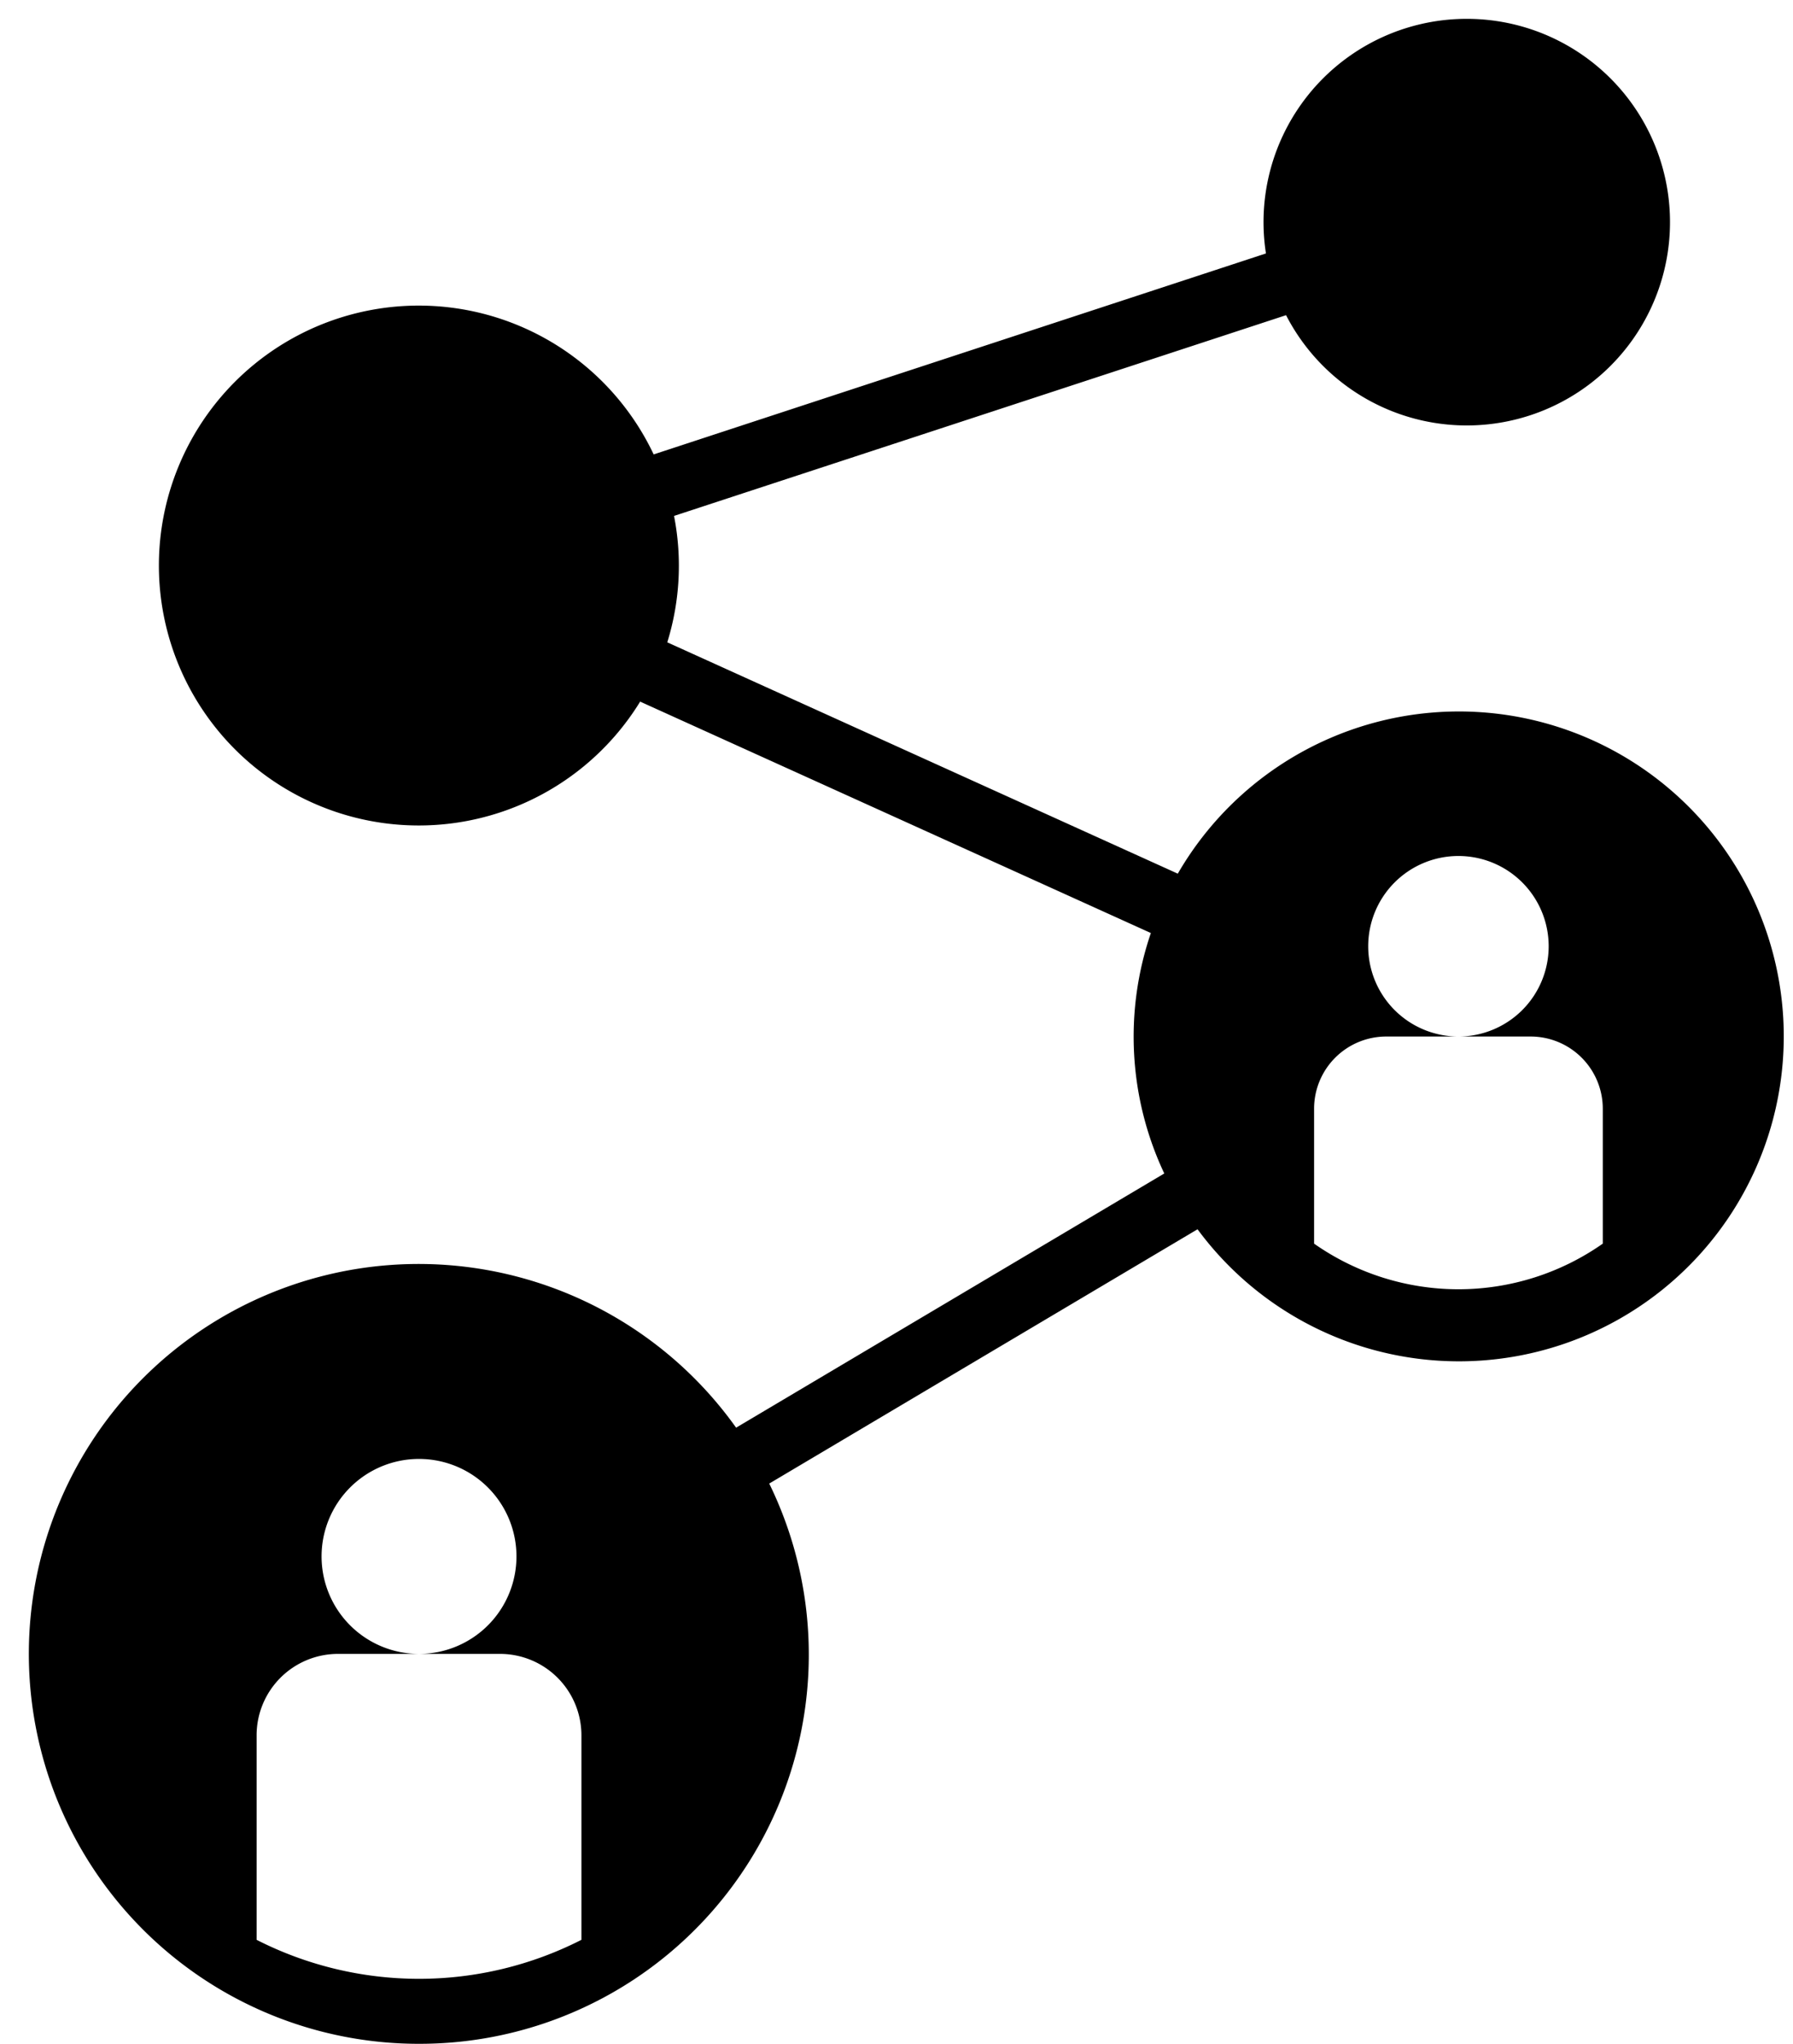
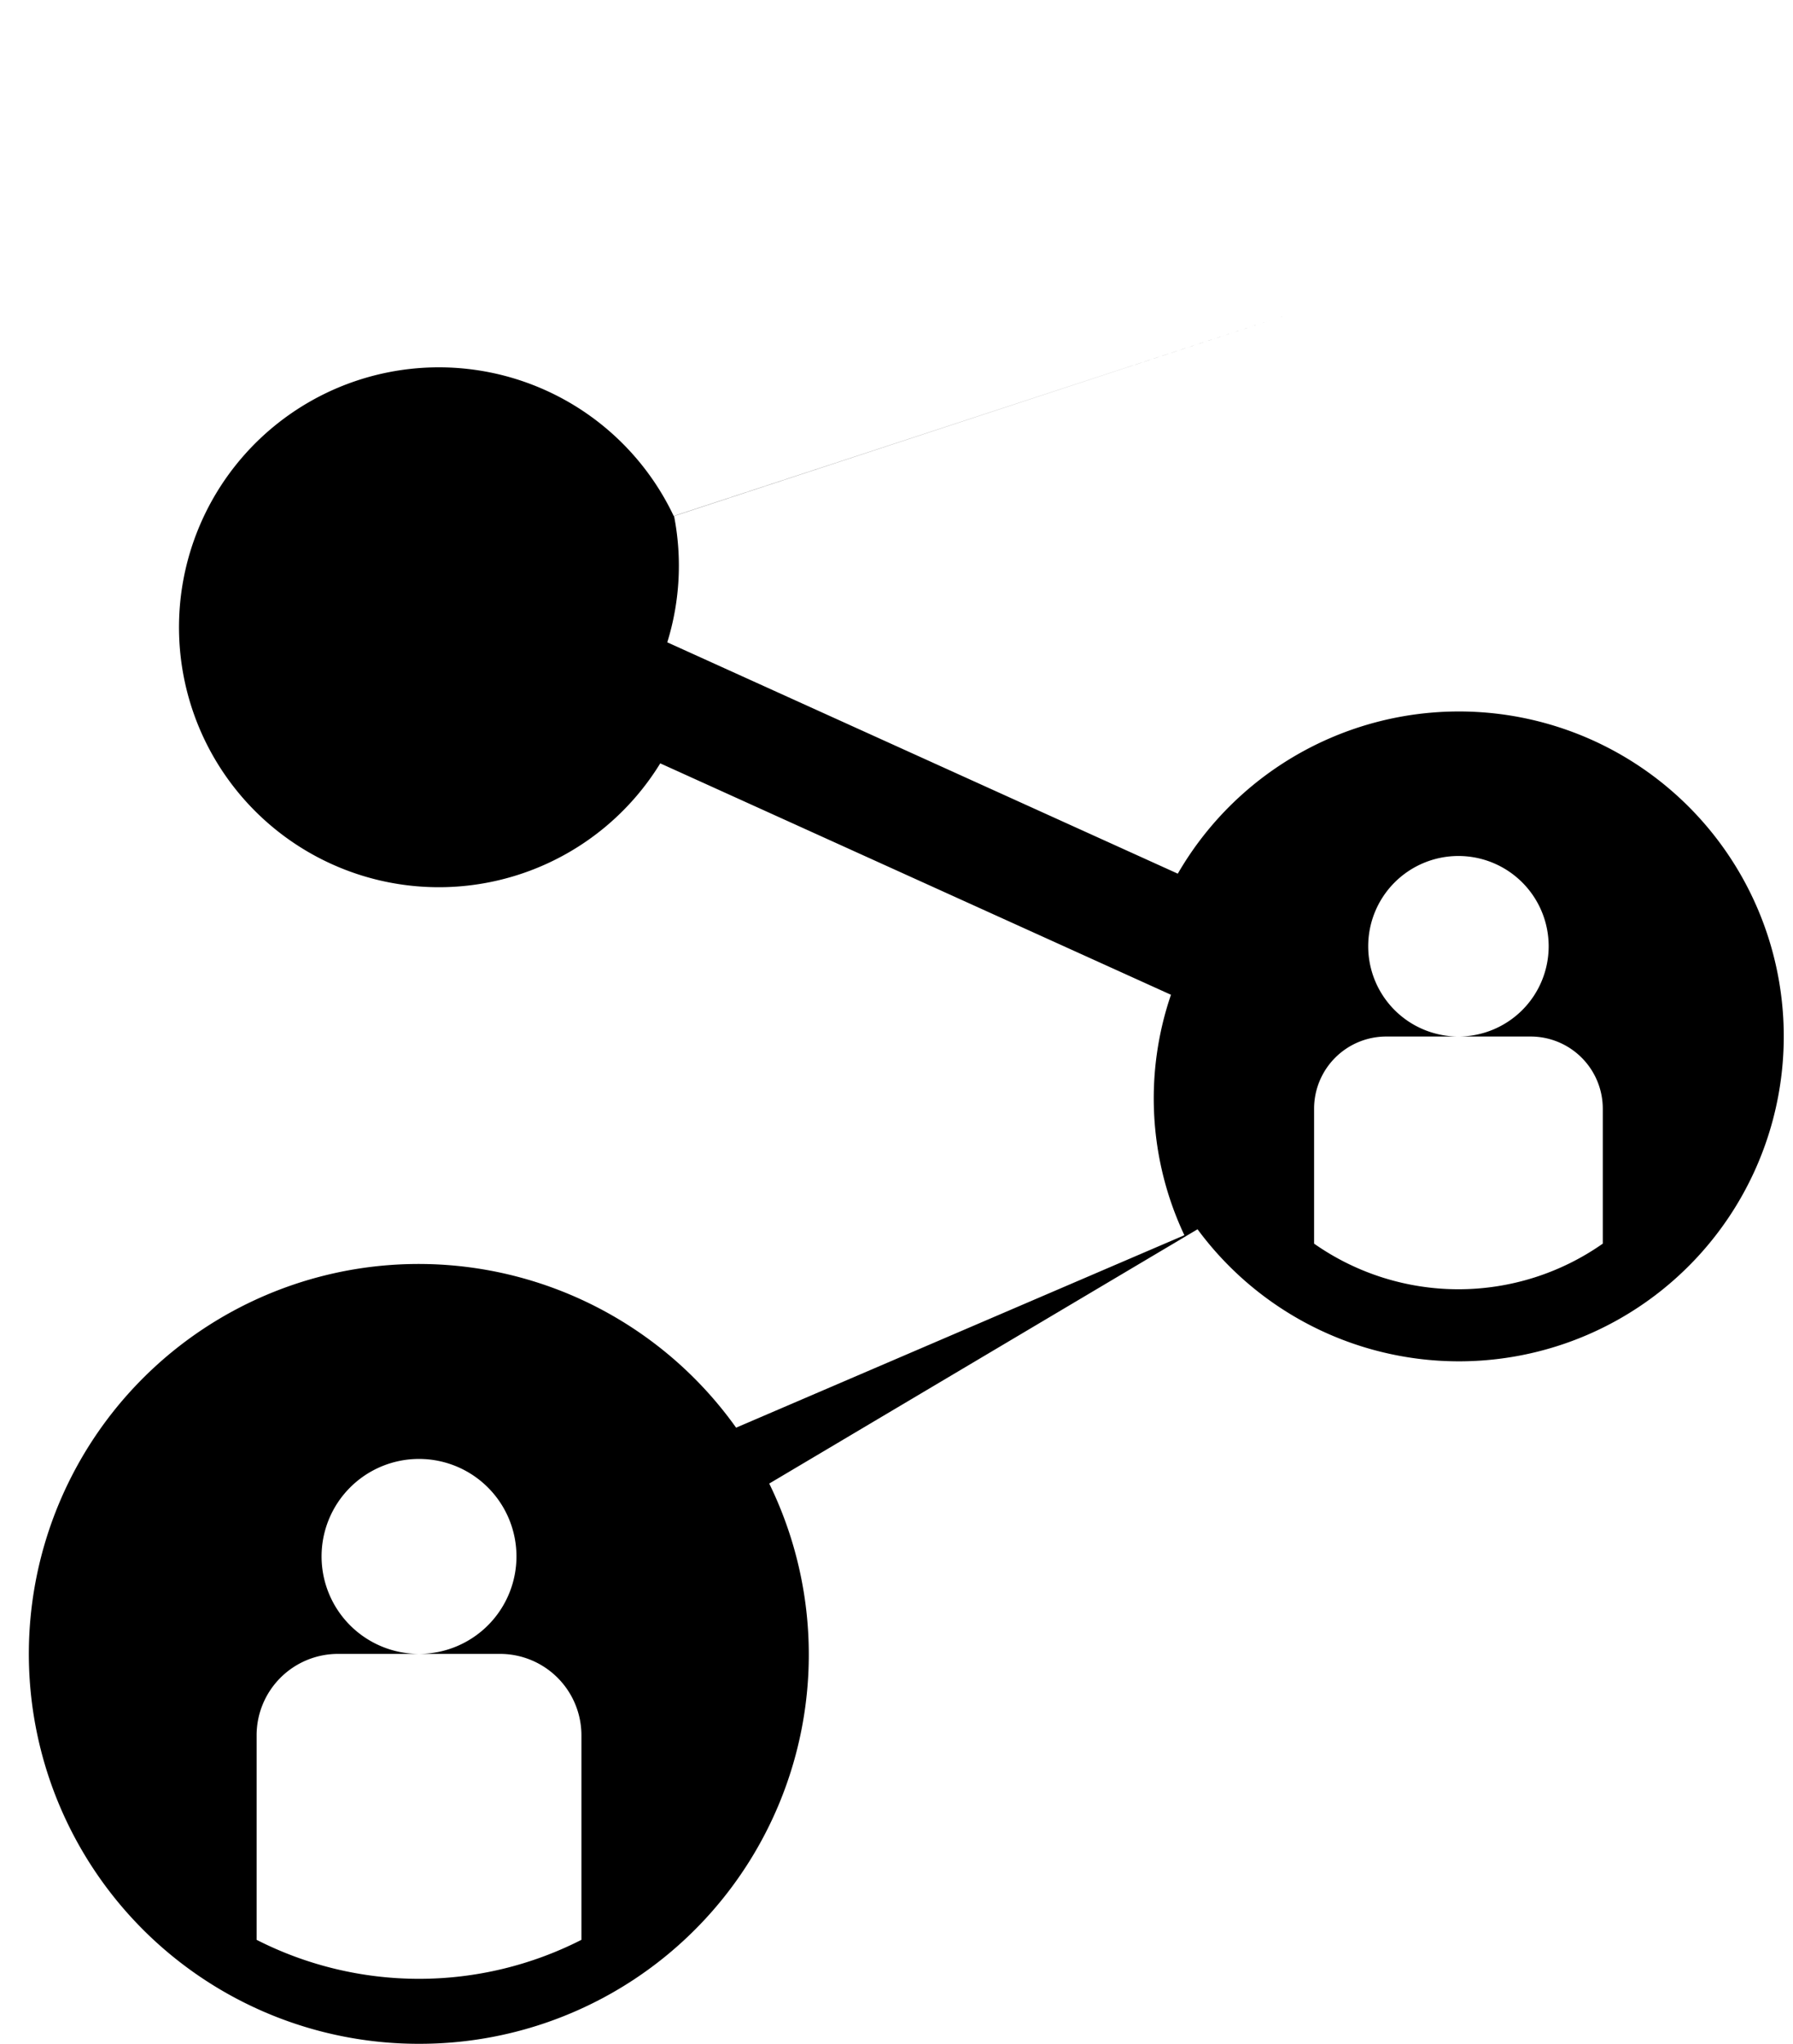
<svg xmlns="http://www.w3.org/2000/svg" data-name="Layer 1" height="62.9" preserveAspectRatio="xMidYMid meet" version="1.0" viewBox="4.1 0.1 55.2 62.9" width="55.2" zoomAndPan="magnify">
  <g id="change1_1">
-     <path d="M17,63A11.979,11.979,0,0,0,27.782,45.758l13.186-7.826a10,10,0,1,0-.608-10.944l-15.717-7.12a7.96,7.96,0,0,0,.208-3.89L43.693,9.8a6.257,6.257,0,1,0-.619-1.9l-18.85,6.185a8,8,0,1,0-.416,7.608l15.723,7.122a9.867,9.867,0,0,0,.413,7.4L26.762,44.038A12,12,0,1,0,17,63ZM44.556,34.222A2.222,2.222,0,0,1,46.778,32H49a2.778,2.778,0,1,1,2.778-2.778A2.778,2.778,0,0,1,49,32h2.222a2.222,2.222,0,0,1,2.222,2.222v4.152a7.735,7.735,0,0,1-8.888,0ZM12,53.5A2.507,2.507,0,0,1,14.5,51H17a3,3,0,1,1,3-3,3,3,0,0,1-3,3h2.5A2.507,2.507,0,0,1,22,53.5v6.3a11.017,11.017,0,0,1-10,0Z" fill="inherit" />
+     <path d="M17,63A11.979,11.979,0,0,0,27.782,45.758l13.186-7.826a10,10,0,1,0-.608-10.944l-15.717-7.12a7.96,7.96,0,0,0,.208-3.89L43.693,9.8l-18.85,6.185a8,8,0,1,0-.416,7.608l15.723,7.122a9.867,9.867,0,0,0,.413,7.4L26.762,44.038A12,12,0,1,0,17,63ZM44.556,34.222A2.222,2.222,0,0,1,46.778,32H49a2.778,2.778,0,1,1,2.778-2.778A2.778,2.778,0,0,1,49,32h2.222a2.222,2.222,0,0,1,2.222,2.222v4.152a7.735,7.735,0,0,1-8.888,0ZM12,53.5A2.507,2.507,0,0,1,14.5,51H17a3,3,0,1,1,3-3,3,3,0,0,1-3,3h2.5A2.507,2.507,0,0,1,22,53.5v6.3a11.017,11.017,0,0,1-10,0Z" fill="inherit" />
  </g>
</svg>